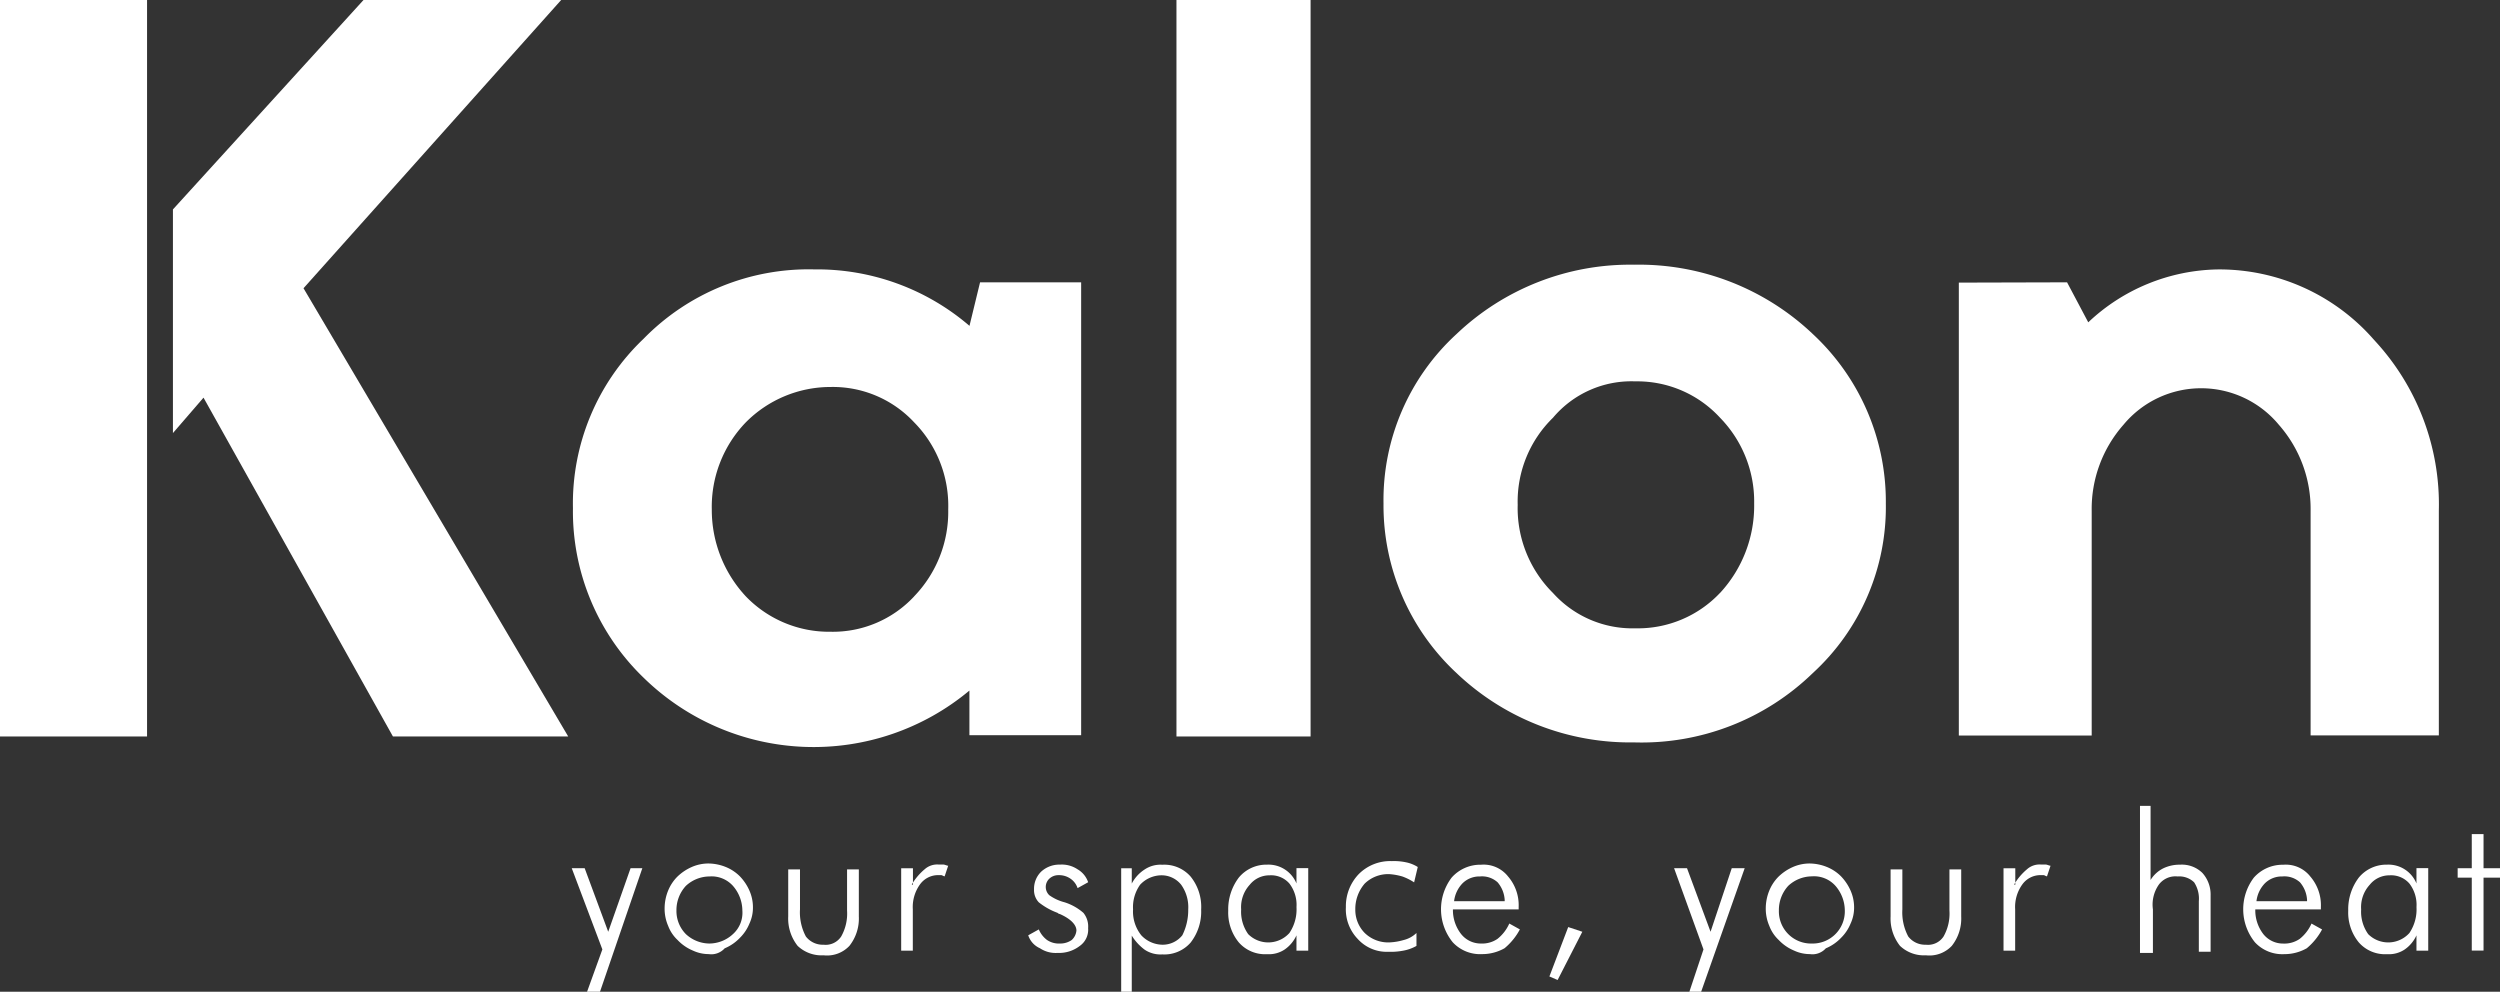
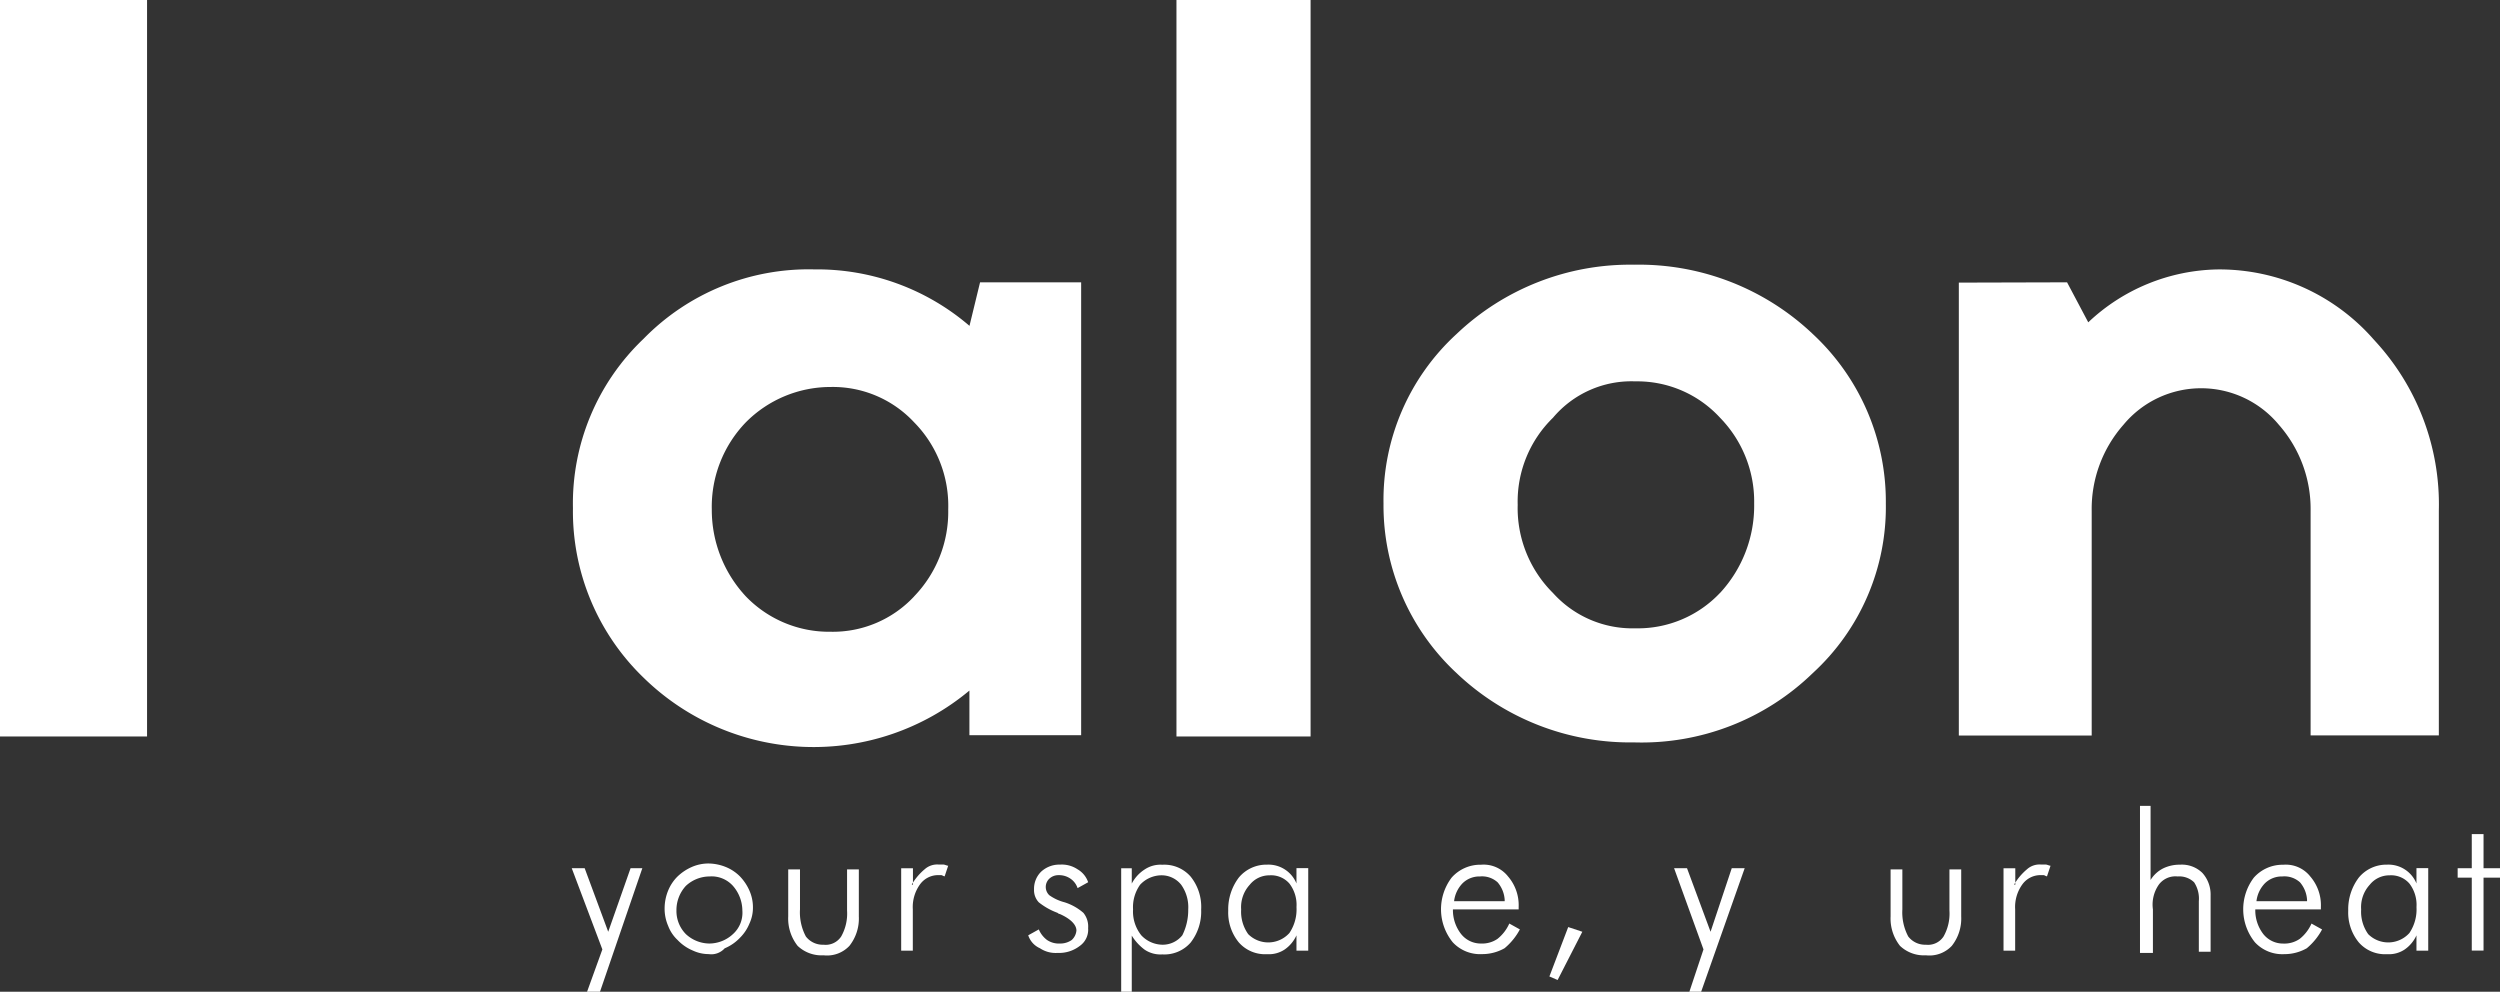
<svg xmlns="http://www.w3.org/2000/svg" width="75.623" height="30" viewBox="0 0 75.623 30">
  <rect x="0" y="0" width="75.623" height="30" fill="#333333" stroke="none" />
  <defs>
    <style>.a,.b{fill:#fff;}.a{fill-rule:evenodd;}</style>
  </defs>
  <g transform="translate(-21.7 -8.7)">
-     <path class="a" d="M43.055,30.978l-5.73-10.249L36.4,21.8V15.035L42.165,8.7h5.979L40.35,17.419l8.007,13.559Z" transform="translate(-9.469)" />
    <path class="a" d="M82.713,31.991h3.06v13.7H82.393V44.34a7.354,7.354,0,0,1-9.858-.391A6.989,6.989,0,0,1,70.4,38.824,6.876,6.876,0,0,1,72.535,33.7a6.979,6.979,0,0,1,5.16-2.1,7.076,7.076,0,0,1,4.7,1.708l.32-1.317Zm-1.993,9.5a3.68,3.68,0,0,0,1.032-2.633,3.594,3.594,0,0,0-1.032-2.633,3.36,3.36,0,0,0-2.527-1.068,3.612,3.612,0,0,0-2.562,1.068A3.68,3.68,0,0,0,74.6,38.86a3.837,3.837,0,0,0,1.032,2.633,3.494,3.494,0,0,0,2.562,1.068A3.36,3.36,0,0,0,80.72,41.493Z" transform="translate(-31.369 -14.751)" />
    <rect class="b" width="4.057" height="22.278" transform="translate(57.287 8.7)" />
    <path class="a" d="M146.88,31.2a7.641,7.641,0,0,1,5.409,2.1,6.922,6.922,0,0,1,2.206,5.125,6.811,6.811,0,0,1-2.206,5.125,7.434,7.434,0,0,1-5.409,2.1,7.617,7.617,0,0,1-5.374-2.1,6.922,6.922,0,0,1-2.206-5.125,6.811,6.811,0,0,1,2.206-5.125,7.617,7.617,0,0,1,5.374-2.1Zm2.6,9.929a3.884,3.884,0,0,0,1.032-2.7,3.628,3.628,0,0,0-1.032-2.6,3.4,3.4,0,0,0-2.562-1.1,3.1,3.1,0,0,0-2.491,1.1,3.541,3.541,0,0,0-1.068,2.633,3.621,3.621,0,0,0,1.068,2.669,3.231,3.231,0,0,0,2.491,1.068A3.416,3.416,0,0,0,149.478,41.129Z" transform="translate(-75.75 -14.493)" />
    <path class="a" d="M191.474,31.991l.641,1.21a5.838,5.838,0,0,1,3.915-1.6,6.207,6.207,0,0,1,4.733,2.135,7.293,7.293,0,0,1,1.957,5.16v6.8h-3.879V38.9a3.85,3.85,0,0,0-.961-2.6,3.052,3.052,0,0,0-4.7,0,3.85,3.85,0,0,0-.961,2.6v6.8H188.2v-13.7Z" transform="translate(-107.247 -14.751)" />
    <rect class="b" width="4.448" height="22.278" transform="translate(21.7 8.7)" />
    <path class="a" d="M70.3,82.5h.391l.712,1.922.676-1.922h.356l-1.281,3.737h-.391l.463-1.281Z" transform="translate(-31.305 -47.537)" />
    <path class="a" d="M79.552,84.84a1.137,1.137,0,0,1-.5-.107,1.354,1.354,0,0,1-.463-.32,1.127,1.127,0,0,1-.285-.427,1.3,1.3,0,0,1-.107-.534,1.428,1.428,0,0,1,.107-.534,1.28,1.28,0,0,1,.285-.427,1.489,1.489,0,0,1,.427-.285,1.256,1.256,0,0,1,.5-.107,1.428,1.428,0,0,1,.534.107,1.28,1.28,0,0,1,.427.285,1.489,1.489,0,0,1,.285.427,1.256,1.256,0,0,1,.107.5,1.137,1.137,0,0,1-.107.5,1.28,1.28,0,0,1-.285.427,1.354,1.354,0,0,1-.463.32.546.546,0,0,1-.463.178Zm0-.32a1.058,1.058,0,0,0,.712-.285.868.868,0,0,0,.285-.712,1.148,1.148,0,0,0-.285-.747.868.868,0,0,0-.712-.285,1.058,1.058,0,0,0-.712.285,1.081,1.081,0,0,0-.285.747.994.994,0,0,0,.285.712A1.058,1.058,0,0,0,79.552,84.52Z" transform="translate(-36.393 -47.279)" />
    <path class="a" d="M89.056,82.5v1.246a1.549,1.549,0,0,0,.178.819.643.643,0,0,0,.534.249.562.562,0,0,0,.534-.249,1.407,1.407,0,0,0,.178-.783V82.536h.356v1.423a1.332,1.332,0,0,1-.285.89.928.928,0,0,1-.783.285,1.049,1.049,0,0,1-.783-.285,1.332,1.332,0,0,1-.285-.89V82.536h.356Z" transform="translate(-43.157 -47.537)" />
    <path class="a" d="M98.62,82.8a1.77,1.77,0,0,1,.391-.463.567.567,0,0,1,.427-.142h.142c.036,0,.107.036.142.036l-.107.32c-.036,0-.071-.036-.107-.036H99.4a.676.676,0,0,0-.534.285,1.168,1.168,0,0,0-.214.747V84.8H98.3V82.307h.356v.5Z" transform="translate(-49.34 -47.343)" />
    <path class="a" d="M109.1,84.335l.32-.178a.775.775,0,0,0,.249.32.639.639,0,0,0,.391.107.6.6,0,0,0,.356-.107.439.439,0,0,0,.142-.285c0-.178-.178-.356-.5-.5a.124.124,0,0,1-.071-.036,2.011,2.011,0,0,1-.569-.32.535.535,0,0,1-.142-.391.724.724,0,0,1,.214-.534.808.808,0,0,1,.569-.214.858.858,0,0,1,.534.142.716.716,0,0,1,.32.391l-.32.178a.553.553,0,0,0-.214-.285.6.6,0,0,0-.356-.107.4.4,0,0,0-.285.107.344.344,0,0,0,0,.5,1.41,1.41,0,0,0,.463.214,1.6,1.6,0,0,1,.569.32.656.656,0,0,1,.142.463.6.6,0,0,1-.249.534,1.026,1.026,0,0,1-.676.214.858.858,0,0,1-.534-.142A.647.647,0,0,1,109.1,84.335Z" transform="translate(-56.297 -47.343)" />
    <path class="a" d="M117,86.043V82.307h.32v.463a1.131,1.131,0,0,1,.391-.427.858.858,0,0,1,.534-.142,1.055,1.055,0,0,1,.854.356,1.458,1.458,0,0,1,.32,1,1.522,1.522,0,0,1-.32,1,1.055,1.055,0,0,1-.854.356.858.858,0,0,1-.534-.142,1.517,1.517,0,0,1-.391-.427v1.708Zm2.028-2.491a1.168,1.168,0,0,0-.214-.747.76.76,0,0,0-.6-.285.891.891,0,0,0-.641.285,1.168,1.168,0,0,0-.214.747,1.15,1.15,0,0,0,.249.783.891.891,0,0,0,.641.285.76.76,0,0,0,.6-.285A1.7,1.7,0,0,0,119.028,83.552Z" transform="translate(-61.385 -47.343)" />
    <path class="a" d="M128.164,84.8v-.463a1.046,1.046,0,0,1-.356.427.858.858,0,0,1-.534.142,1.055,1.055,0,0,1-.854-.356,1.424,1.424,0,0,1-.32-.961,1.591,1.591,0,0,1,.32-1,1.083,1.083,0,0,1,.854-.391.915.915,0,0,1,.89.569v-.463h.356V84.8Zm-1.673-1.246a1.168,1.168,0,0,0,.214.747.86.86,0,0,0,1.246-.036,1.279,1.279,0,0,0,.214-.783,1.063,1.063,0,0,0-.214-.712.733.733,0,0,0-.6-.249.76.76,0,0,0-.6.285A1,1,0,0,0,126.491,83.552Z" transform="translate(-67.247 -47.343)" />
-     <path class="a" d="M138.164,82.541a1.662,1.662,0,0,0-.356-.178,1.836,1.836,0,0,0-.391-.071,1.019,1.019,0,0,0-.747.285,1.173,1.173,0,0,0-.285.783.994.994,0,0,0,.285.712,1.019,1.019,0,0,0,.747.285,1.786,1.786,0,0,0,.427-.071.848.848,0,0,0,.391-.214v.391a1.275,1.275,0,0,1-.391.142,2.029,2.029,0,0,1-.463.036,1.18,1.18,0,0,1-.925-.391,1.288,1.288,0,0,1-.356-.961,1.4,1.4,0,0,1,.391-1,1.339,1.339,0,0,1,1-.391,1.733,1.733,0,0,1,.427.036,1.066,1.066,0,0,1,.356.142Z" transform="translate(-73.688 -47.15)" />
    <path class="a" d="M146.549,83.552h-1.993a1.175,1.175,0,0,0,.249.747.76.76,0,0,0,.6.285.817.817,0,0,0,.5-.142,1.227,1.227,0,0,0,.356-.463l.32.178a1.9,1.9,0,0,1-.463.569,1.363,1.363,0,0,1-.676.178,1.129,1.129,0,0,1-.89-.356,1.585,1.585,0,0,1-.036-1.957,1.157,1.157,0,0,1,.89-.391.941.941,0,0,1,.818.356,1.33,1.33,0,0,1,.32.925v.071Zm-.427-.285a.9.9,0,0,0-.214-.534.7.7,0,0,0-.534-.178.724.724,0,0,0-.534.214.935.935,0,0,0-.249.534h1.53Z" transform="translate(-78.906 -47.343)" />
    <path class="a" d="M153.969,87.5l.427.142-.747,1.459-.249-.107Z" transform="translate(-84.832 -50.757)" />
    <path class="a" d="M164,82.5h.391l.712,1.922.641-1.922h.391l-1.317,3.737h-.356l.427-1.281Z" transform="translate(-91.66 -47.537)" />
-     <path class="a" d="M173.152,84.84a1.136,1.136,0,0,1-.5-.107,1.354,1.354,0,0,1-.463-.32,1.127,1.127,0,0,1-.285-.427,1.3,1.3,0,0,1-.107-.534,1.428,1.428,0,0,1,.107-.534,1.28,1.28,0,0,1,.285-.427,1.489,1.489,0,0,1,.427-.285,1.256,1.256,0,0,1,.5-.107,1.428,1.428,0,0,1,.534.107,1.28,1.28,0,0,1,.427.285,1.489,1.489,0,0,1,.285.427,1.256,1.256,0,0,1,.107.5,1.137,1.137,0,0,1-.107.5,1.28,1.28,0,0,1-.285.427,1.354,1.354,0,0,1-.463.32.546.546,0,0,1-.463.178Zm.036-.32a.973.973,0,0,0,1-1,1.148,1.148,0,0,0-.285-.747.868.868,0,0,0-.712-.285,1.058,1.058,0,0,0-.712.285,1.081,1.081,0,0,0-.285.747.973.973,0,0,0,1,1Z" transform="translate(-96.684 -47.279)" />
    <path class="a" d="M182.756,82.5v1.246a1.549,1.549,0,0,0,.178.819.643.643,0,0,0,.534.249.562.562,0,0,0,.534-.249,1.407,1.407,0,0,0,.178-.783V82.536h.356v1.423a1.332,1.332,0,0,1-.285.89.928.928,0,0,1-.783.285,1.049,1.049,0,0,1-.783-.285,1.332,1.332,0,0,1-.285-.89V82.536h.356Z" transform="translate(-103.511 -47.537)" />
    <path class="a" d="M192.32,82.8a1.77,1.77,0,0,1,.391-.463.567.567,0,0,1,.427-.142h.142c.036,0,.107.036.142.036l-.107.32c-.036,0-.071-.036-.107-.036H193.1a.676.676,0,0,0-.534.285,1.168,1.168,0,0,0-.214.747V84.8H192V82.307h.356v.5Z" transform="translate(-109.695 -47.343)" />
    <path class="a" d="M203.6,81.577V77.2h.32v2.242a.947.947,0,0,1,.391-.356,1.137,1.137,0,0,1,.5-.107.886.886,0,0,1,.676.249.974.974,0,0,1,.249.676v1.708h-.356v-1.53a.9.9,0,0,0-.142-.569.645.645,0,0,0-.5-.178.624.624,0,0,0-.569.249,1.054,1.054,0,0,0-.178.747v1.317H203.6Z" transform="translate(-117.167 -44.123)" />
    <path class="a" d="M214.749,83.552h-1.993A1.175,1.175,0,0,0,213,84.3a.76.76,0,0,0,.6.285.817.817,0,0,0,.5-.142,1.227,1.227,0,0,0,.356-.463l.32.178a1.9,1.9,0,0,1-.463.569,1.363,1.363,0,0,1-.676.178,1.129,1.129,0,0,1-.89-.356,1.585,1.585,0,0,1-.036-1.957,1.157,1.157,0,0,1,.89-.391.941.941,0,0,1,.819.356,1.33,1.33,0,0,1,.32.925v.071Zm-.427-.285a.9.9,0,0,0-.214-.534.7.7,0,0,0-.534-.178.724.724,0,0,0-.534.214.935.935,0,0,0-.249.534h1.53Z" transform="translate(-122.835 -47.343)" />
    <path class="a" d="M223.364,84.8v-.463a1.046,1.046,0,0,1-.356.427.858.858,0,0,1-.534.142,1.055,1.055,0,0,1-.854-.356,1.424,1.424,0,0,1-.32-.961,1.591,1.591,0,0,1,.32-1,1.083,1.083,0,0,1,.854-.391.915.915,0,0,1,.89.569v-.463h.356V84.8Zm-1.673-1.246a1.168,1.168,0,0,0,.214.747.86.86,0,0,0,1.246-.036,1.279,1.279,0,0,0,.214-.783,1.063,1.063,0,0,0-.214-.712.733.733,0,0,0-.6-.249.76.76,0,0,0-.6.285A1,1,0,0,0,221.691,83.552Z" transform="translate(-128.568 -47.343)" />
    <path class="a" d="M231.027,80.917H230.6v-.285h.427V79.6h.356v1.032h.5v.285h-.5v2.206h-.356Z" transform="translate(-134.558 -45.669)" />
  </g>
</svg>